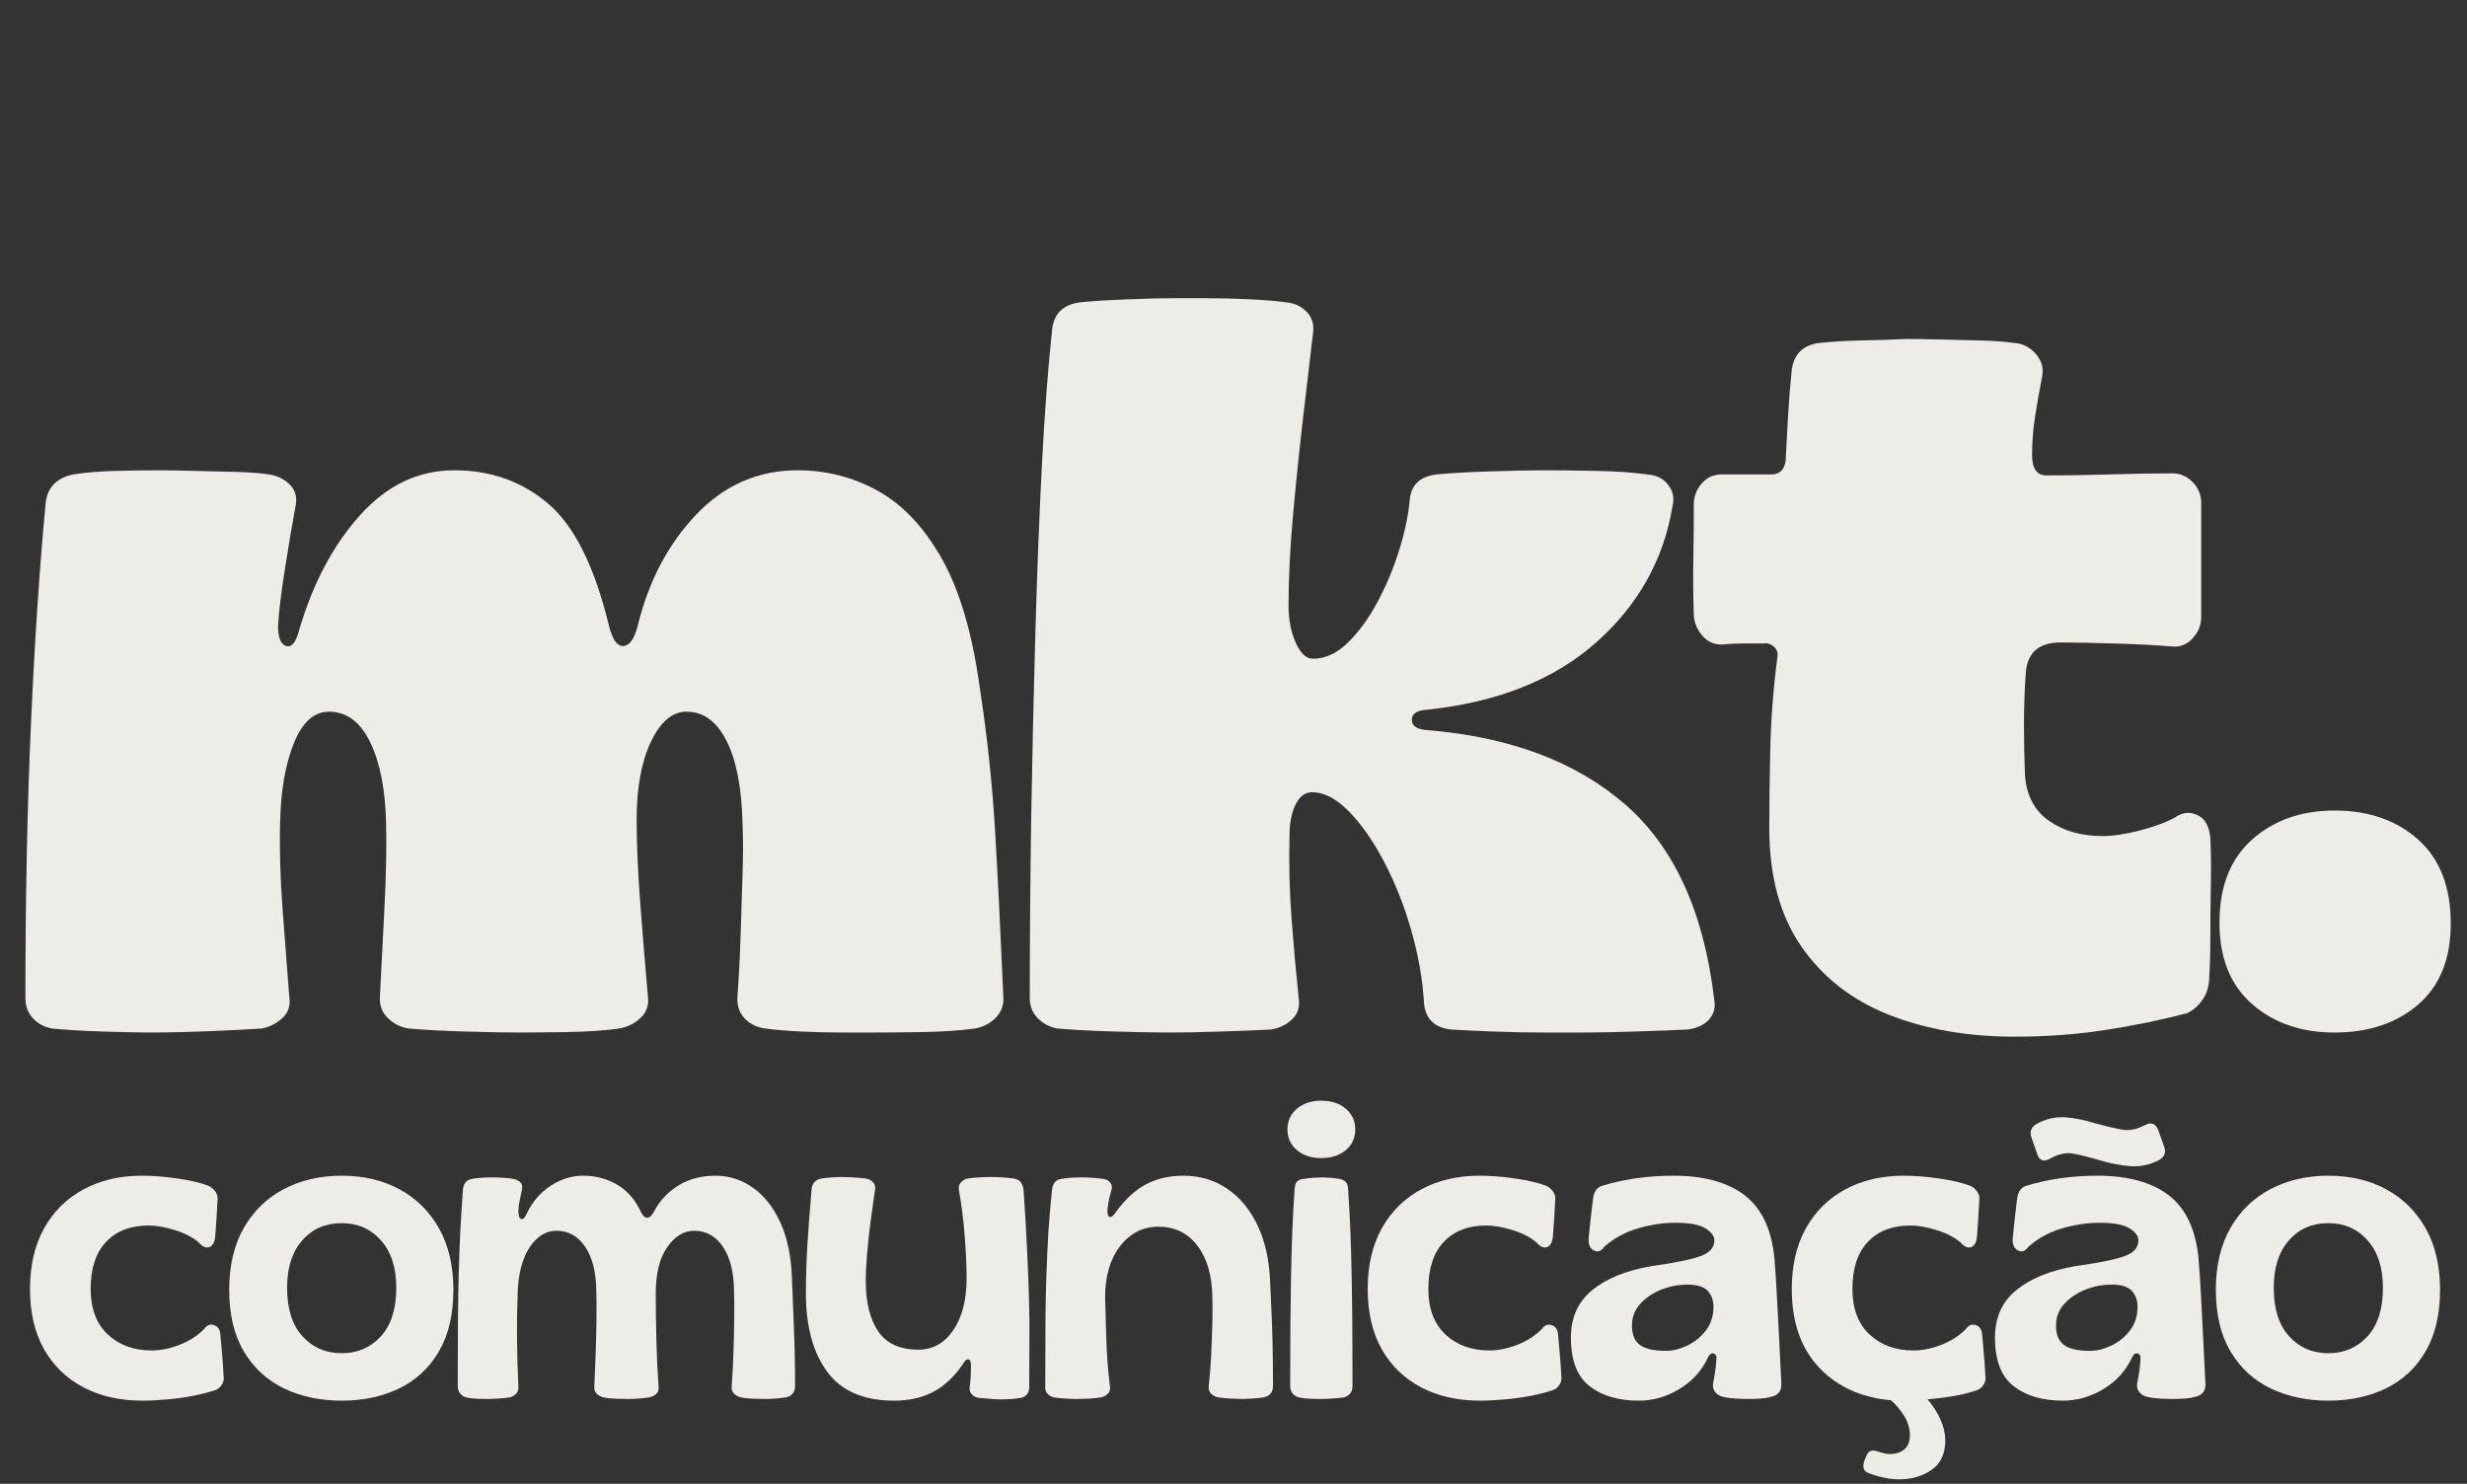
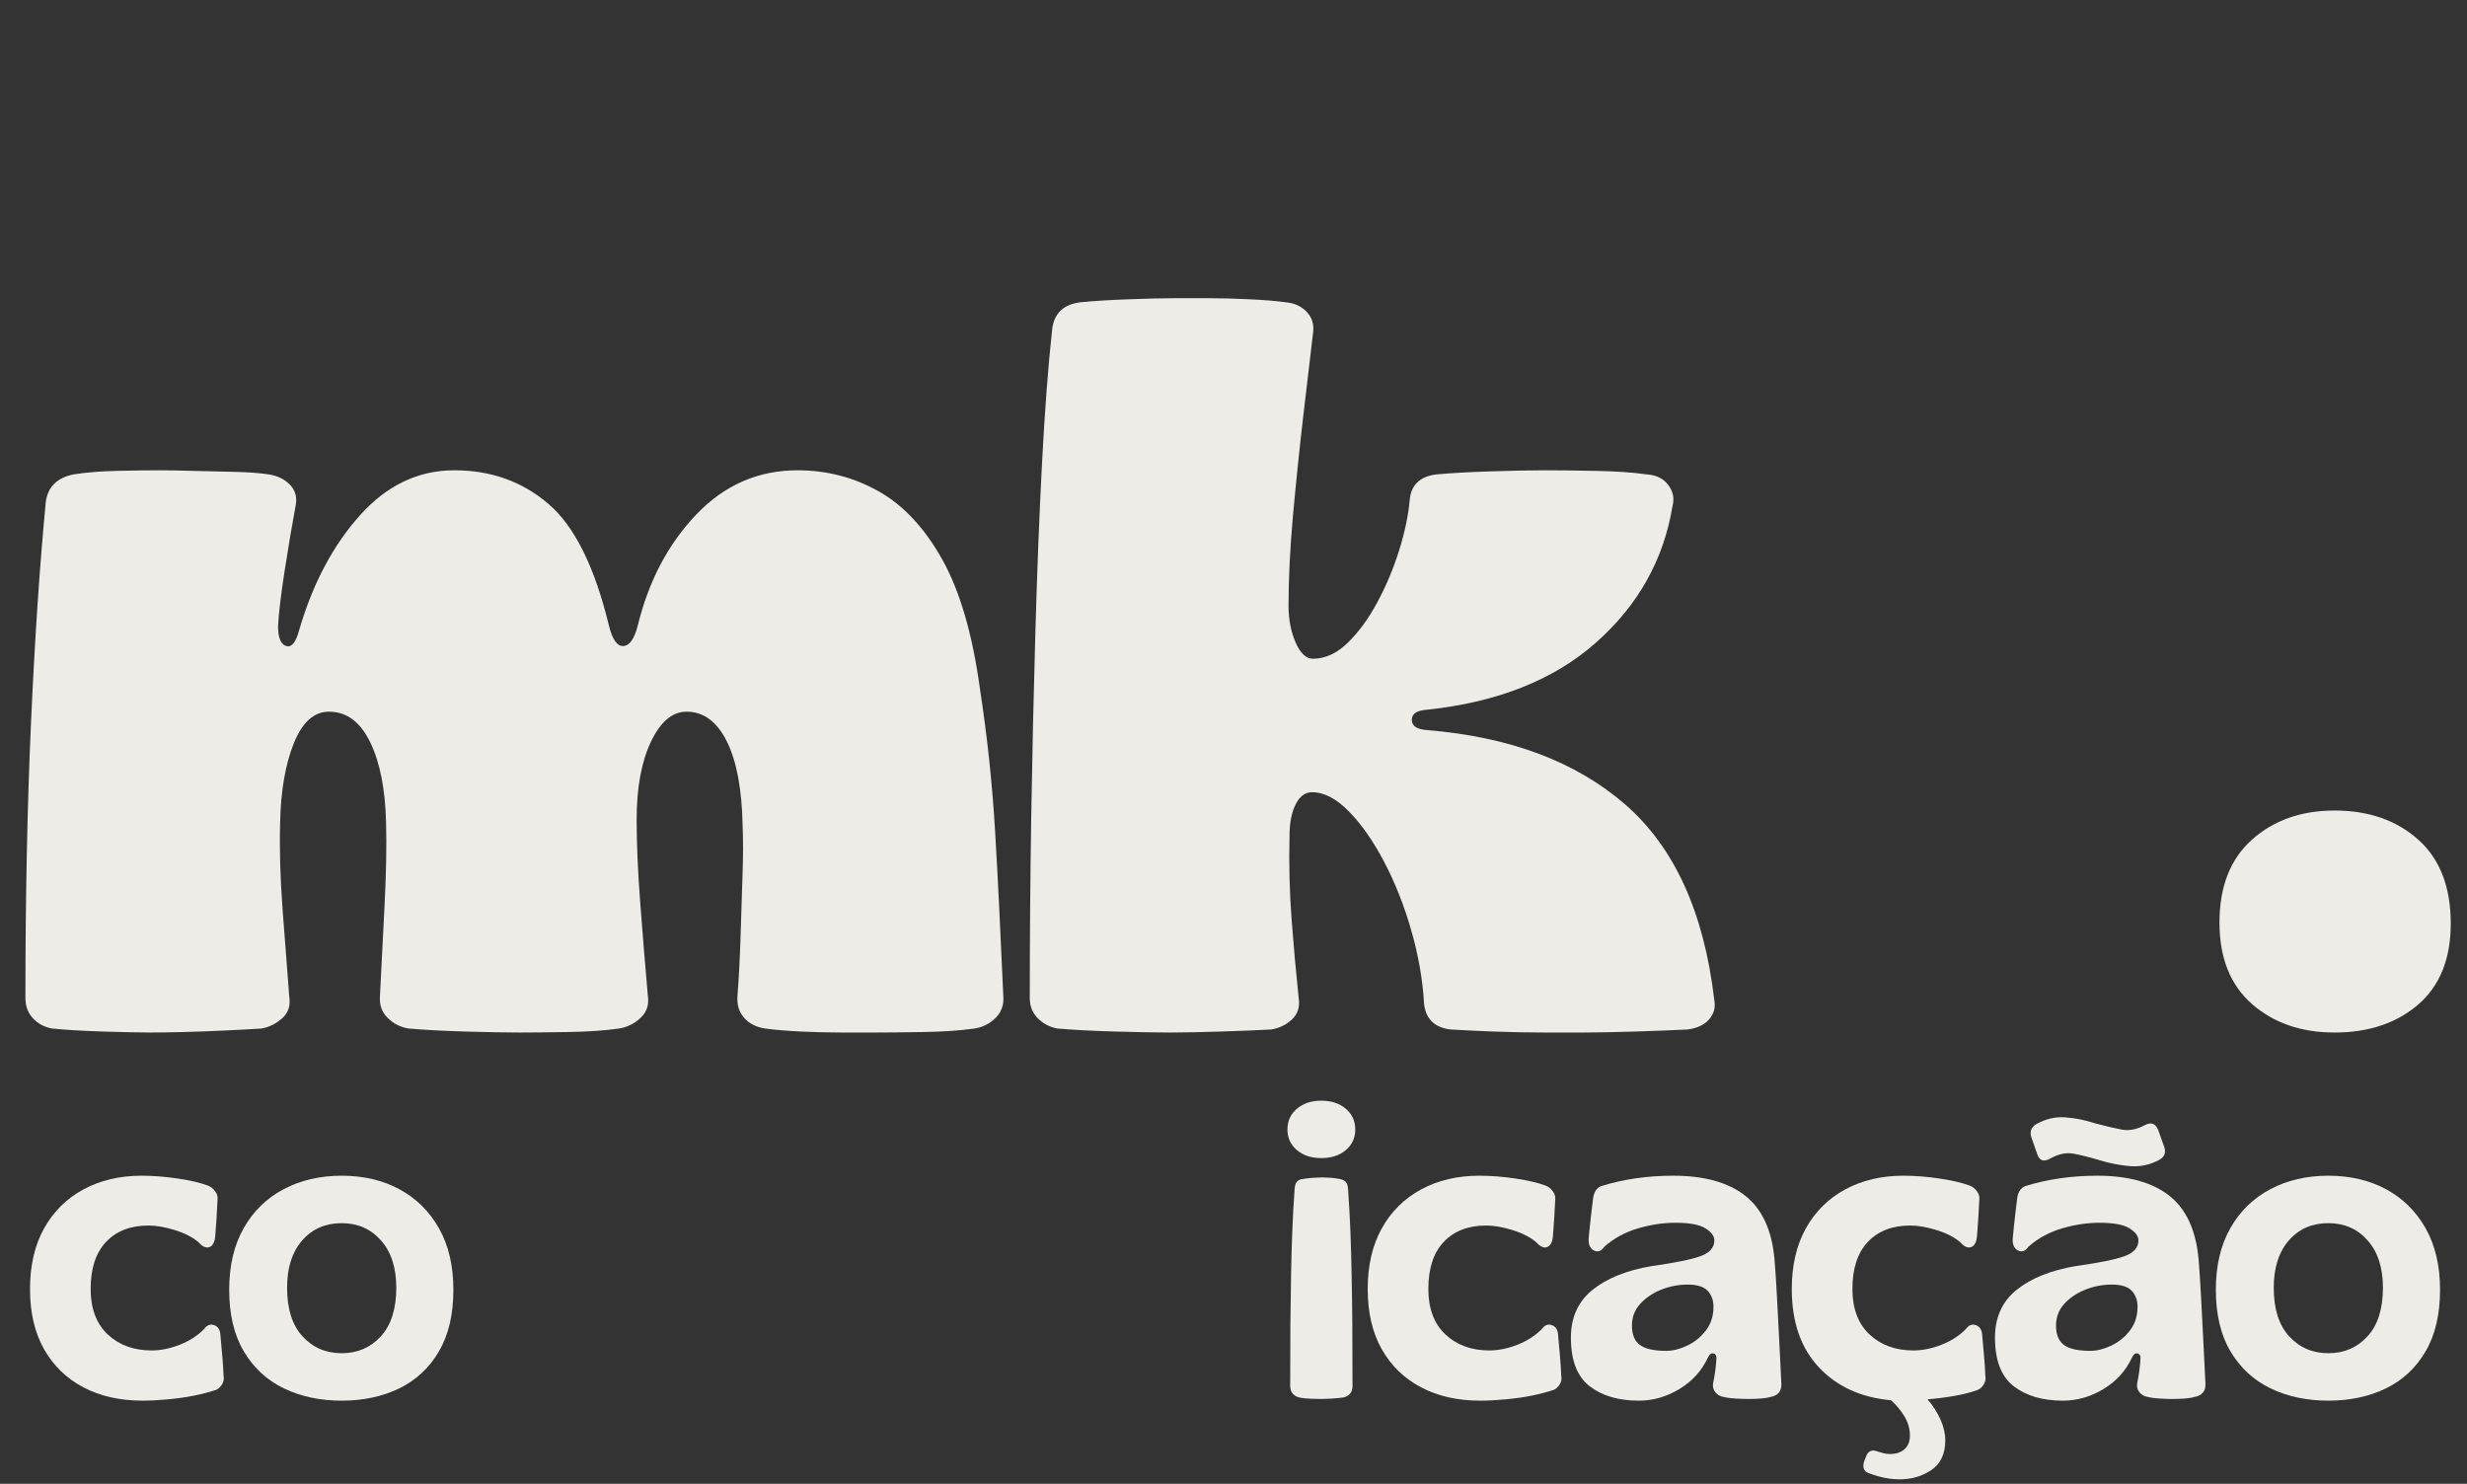
<svg xmlns="http://www.w3.org/2000/svg" width="522" height="314" viewBox="0 0 522 314" fill="none">
  <rect x="0" y="0" width="522" height="314" fill="#333333" stroke="none" />
  <mask id="mask0_196_74" style="mask-type:luminance" maskUnits="userSpaceOnUse" x="0" y="0" width="522" height="272">
    <path d="M521.333 0H0V272H521.333V0Z" fill="white" />
  </mask>
  <g mask="url(#mask0_196_74)">
    <path d="M31.897 218.499C29.589 218.499 26.24 218.426 21.855 218.291C17.48 218.15 13.855 217.936 10.98 217.645C9.397 217.353 8.063 216.64 6.98 215.499C5.907 214.348 5.376 212.91 5.376 211.186C5.376 189.91 5.772 170.473 6.563 152.874C7.355 135.28 8.397 119.723 9.688 106.207C10.115 103.056 12.053 101.119 15.501 100.395C18.235 99.968 21.292 99.718 24.667 99.645C28.042 99.561 31.095 99.52 33.834 99.52C35.693 99.52 38.063 99.561 40.938 99.645C43.813 99.718 46.719 99.785 49.667 99.853C52.61 99.926 55.022 100.103 56.897 100.395C58.756 100.676 60.261 101.426 61.417 102.645C62.568 103.869 62.928 105.416 62.501 107.291C61.777 111.166 61.022 115.66 60.23 120.77C59.438 125.869 58.969 129.78 58.834 132.499C58.834 134.947 59.407 136.348 60.563 136.707C61.714 137.072 62.647 135.884 63.355 133.145C66.23 123.384 70.506 115.343 76.188 109.02C81.865 102.686 88.511 99.52 96.126 99.52C103.886 99.52 110.532 101.895 116.063 106.645C121.589 111.384 125.86 119.999 128.876 132.499C129.594 135.374 130.605 136.78 131.897 136.707C133.188 136.64 134.193 135.239 134.917 132.499C137.219 123.015 141.355 115.145 147.313 108.895C153.272 102.645 160.417 99.52 168.751 99.52C174.928 99.52 180.647 100.999 185.897 103.957C191.147 106.905 195.636 111.718 199.376 118.395C203.11 125.077 205.761 134.16 207.334 145.645C208.917 155.994 209.99 166.124 210.563 176.041C211.147 185.957 211.719 197.53 212.292 210.749C212.443 212.614 211.907 214.155 210.688 215.374C209.464 216.598 207.99 217.353 206.272 217.645C203.24 218.072 199.61 218.322 195.376 218.395C191.136 218.462 187.73 218.499 185.147 218.499C183.423 218.499 181.126 218.499 178.251 218.499C175.376 218.499 172.464 218.426 169.522 218.291C166.574 218.15 164.022 217.936 161.855 217.645C159.99 217.353 158.522 216.598 157.438 215.374C156.365 214.155 155.902 212.614 156.042 210.749C156.334 207.015 156.548 202.916 156.688 198.457C156.824 193.999 156.964 189.655 157.105 185.416C157.256 181.181 157.261 177.556 157.126 174.541C156.969 166.916 155.855 161.02 153.772 156.853C151.688 152.686 148.855 150.603 145.272 150.603C142.256 150.603 139.74 152.728 137.73 156.978C135.714 161.218 134.709 166.707 134.709 173.457C134.709 178.489 134.959 184.306 135.459 190.916C135.959 197.53 136.501 204.14 137.084 210.749C137.36 212.614 136.855 214.155 135.563 215.374C134.272 216.598 132.761 217.353 131.042 217.645C128.027 218.072 124.397 218.322 120.147 218.395C115.907 218.462 112.501 218.499 109.917 218.499C107.042 218.499 103.23 218.426 98.48 218.291C93.74 218.15 89.719 217.936 86.417 217.645C84.693 217.353 83.219 216.598 82.001 215.374C80.777 214.155 80.24 212.614 80.397 210.749C80.673 205.14 80.99 198.853 81.355 191.895C81.714 184.926 81.824 178.994 81.688 174.103C81.532 167.061 80.417 161.39 78.334 157.082C76.251 152.765 73.339 150.603 69.605 150.603C66.449 150.603 63.969 152.832 62.167 157.291C60.376 161.749 59.407 167.353 59.272 174.103C59.115 179.561 59.292 185.676 59.792 192.436C60.303 199.186 60.777 205.364 61.209 210.957C61.501 212.832 60.99 214.348 59.688 215.499C58.397 216.64 56.959 217.353 55.376 217.645C53.376 217.78 50.824 217.921 47.73 218.061C44.647 218.212 41.667 218.322 38.792 218.395C35.917 218.462 33.615 218.499 31.897 218.499Z" fill="#EDECE6" />
    <path d="M247.643 218.499C244.768 218.499 240.882 218.426 235.997 218.291C231.106 218.15 227.007 217.936 223.705 217.645C222.122 217.353 220.752 216.64 219.601 215.499C218.461 214.348 217.893 212.91 217.893 211.186C217.893 198.686 217.997 185.827 218.205 172.603C218.424 159.384 218.716 146.416 219.08 133.707C219.44 120.989 219.903 109.134 220.476 98.145C221.044 87.145 221.768 77.619 222.643 69.561C223.07 66.259 225.08 64.39 228.664 63.957C231.539 63.681 234.945 63.473 238.893 63.332C242.851 63.181 246.049 63.103 248.497 63.103C250.216 63.103 252.518 63.103 255.393 63.103C258.268 63.103 261.247 63.181 264.33 63.332C267.424 63.473 269.981 63.681 271.997 63.957C273.856 64.114 275.362 64.801 276.518 66.02C277.669 67.244 278.101 68.785 277.809 70.645C277.237 75.384 276.559 81.166 275.768 87.999C274.976 94.822 274.252 101.791 273.601 108.916C272.961 116.03 272.643 122.452 272.643 128.186C272.643 131.061 273.143 133.655 274.143 135.957C275.153 138.249 276.377 139.395 277.809 139.395C280.393 139.395 282.83 138.285 285.122 136.061C287.424 133.843 289.507 131.009 291.372 127.561C293.247 124.103 294.794 120.436 296.018 116.561C297.237 112.676 297.997 109.077 298.289 105.77C298.58 102.619 300.445 100.827 303.893 100.395C307.059 100.103 310.898 99.89 315.414 99.749C319.94 99.598 323.789 99.52 326.955 99.52C329.83 99.52 333.382 99.561 337.622 99.645C341.856 99.718 345.487 99.968 348.518 100.395C350.518 100.535 352.018 101.291 353.018 102.666C354.028 104.03 354.32 105.499 353.893 107.082C352.028 118.431 346.643 128.056 337.726 135.957C328.82 143.864 316.898 148.603 301.955 150.186C299.799 150.327 298.726 151.041 298.726 152.332C298.726 153.624 299.799 154.348 301.955 154.499C319.481 155.931 333.455 161.176 343.872 170.228C354.289 179.285 360.57 193.077 362.726 211.603C363.018 213.186 362.653 214.556 361.643 215.707C360.643 216.864 359.132 217.577 357.122 217.853C354.106 218.004 350.372 218.15 345.914 218.291C341.466 218.426 337.877 218.499 335.143 218.499C333.127 218.499 330.356 218.499 326.83 218.499C323.315 218.499 319.726 218.426 316.059 218.291C312.403 218.15 309.356 218.004 306.914 217.853C303.466 217.426 301.601 215.556 301.309 212.249C301.018 207.223 300.112 202.093 298.601 196.853C297.101 191.603 295.195 186.791 292.893 182.416C290.601 178.03 288.122 174.473 285.455 171.749C282.799 169.015 280.184 167.645 277.601 167.645C276.153 167.645 275.002 168.509 274.143 170.228C273.278 171.952 272.851 174.181 272.851 176.916C272.711 182.947 272.856 188.801 273.289 194.478C273.716 200.145 274.216 205.718 274.789 211.186C275.08 213.051 274.612 214.556 273.393 215.707C272.169 216.864 270.695 217.577 268.976 217.853C266.237 218.004 262.674 218.15 258.289 218.291C253.914 218.426 250.362 218.499 247.643 218.499Z" fill="#EDECE6" />
-     <path d="M426.302 219.374C416.396 219.374 407.531 217.832 399.698 214.749C391.865 211.655 385.682 206.832 381.156 200.291C376.625 193.749 374.365 185.384 374.365 175.186C374.365 170.593 374.432 165.061 374.573 158.603C374.724 152.134 375.229 145.593 376.094 138.978C376.229 138.119 375.974 137.405 375.323 136.832C374.682 136.249 373.932 136.03 373.073 136.166C371.625 136.166 370.188 136.166 368.761 136.166C367.328 136.166 365.823 136.244 364.24 136.395C362.656 136.395 361.323 135.785 360.24 134.561C359.167 133.343 358.557 131.936 358.406 130.353C358.266 126.327 358.229 122.306 358.302 118.291C358.37 114.265 358.406 110.239 358.406 106.207C358.557 104.624 359.167 103.265 360.24 102.124C361.323 100.973 362.656 100.395 364.24 100.395H374.802C376.521 100.395 377.531 99.457 377.823 97.582C377.959 94.707 378.136 91.478 378.344 87.895C378.563 84.301 378.823 81.134 379.115 78.395C379.542 74.952 381.479 73.015 384.927 72.582C387.511 72.291 390.557 72.114 394.073 72.041C397.599 71.973 400.656 71.869 403.24 71.728C405.115 71.728 407.448 71.765 410.24 71.832C413.042 71.905 415.917 71.973 418.865 72.041C421.823 72.114 424.302 72.291 426.302 72.582C428.037 72.723 429.511 73.478 430.719 74.853C431.938 76.218 432.412 77.759 432.136 79.478C431.552 82.494 431.042 85.369 430.615 88.103C430.182 90.843 429.969 93.572 429.969 96.291C429.969 99.166 430.974 100.603 432.99 100.603C437.156 100.603 441.604 100.535 446.344 100.395C451.094 100.244 455.552 100.166 459.719 100.166C461.302 100.166 462.703 100.78 463.927 101.999C465.146 103.223 465.761 104.697 465.761 106.416V130.561C465.761 132.285 465.146 133.801 463.927 135.103C462.703 136.395 461.302 136.968 459.719 136.811C456.412 136.535 452.459 136.327 447.865 136.186C443.266 136.035 439.313 135.957 436.011 135.957C431.552 135.957 429.104 137.973 428.677 141.999C428.396 145.739 428.261 149.509 428.261 153.311C428.261 157.119 428.328 160.676 428.469 163.978C428.761 168.285 430.448 171.52 433.531 173.686C436.615 175.843 440.386 176.916 444.844 176.916C447.146 176.916 449.807 176.52 452.823 175.728C455.834 174.936 458.281 174.035 460.156 173.02C461.74 171.884 463.349 171.707 464.99 172.499C466.641 173.28 467.542 174.968 467.698 177.561C467.834 180.145 467.87 183.27 467.802 186.936C467.729 190.603 467.698 194.197 467.698 197.707C467.698 201.223 467.62 204.202 467.469 206.645C467.469 208.52 467 210.14 466.073 211.499C465.141 212.864 464.031 213.832 462.74 214.416C457.281 215.848 451.531 217.03 445.49 217.957C439.459 218.9 433.063 219.374 426.302 219.374Z" fill="#EDECE6" />
    <path d="M493.979 218.499C486.937 218.499 481.114 216.494 476.52 212.478C471.921 208.452 469.625 202.702 469.625 195.228C469.625 187.619 471.921 181.765 476.52 177.666C481.114 173.572 486.937 171.52 493.979 171.52C501.171 171.52 507.067 173.572 511.666 177.666C516.26 181.765 518.562 187.686 518.562 195.436C518.562 202.91 516.26 208.624 511.666 212.582C507.067 216.53 501.171 218.499 493.979 218.499Z" fill="#EDECE6" />
  </g>
  <path d="M30.162 296.4C25.396 296.4 21.229 295.462 17.662 293.587C14.089 291.712 11.313 289.025 9.328 285.525C7.339 282.014 6.349 277.764 6.349 272.775C6.349 267.79 7.339 263.514 9.328 259.941C11.313 256.374 14.089 253.624 17.662 251.691C21.229 249.764 25.334 248.795 29.974 248.795C32.417 248.795 34.979 248.999 37.662 249.4C40.354 249.806 42.495 250.311 44.078 250.92C44.646 251.16 45.125 251.545 45.516 252.087C45.917 252.618 46.089 253.165 46.037 253.733C45.979 254.983 45.912 256.29 45.828 257.65C45.745 259.014 45.646 260.337 45.537 261.629C45.422 262.879 45.016 263.639 44.307 263.9C43.599 264.15 42.849 263.827 42.057 262.92C40.807 261.837 39.13 260.972 37.037 260.316C34.938 259.665 33.068 259.337 31.433 259.337C27.625 259.337 24.63 260.493 22.453 262.795C20.271 265.087 19.183 268.415 19.183 272.775C19.183 276.9 20.38 280.103 22.787 282.379C25.203 284.644 28.308 285.775 32.099 285.775C33.974 285.775 35.932 285.379 37.974 284.587C40.016 283.795 41.745 282.691 43.162 281.275C43.771 280.415 44.484 280.129 45.307 280.42C46.141 280.702 46.584 281.41 46.641 282.545C46.75 283.853 46.875 285.254 47.016 286.754C47.151 288.254 47.25 289.712 47.307 291.129C47.432 291.811 47.318 292.42 46.974 292.962C46.641 293.493 46.245 293.868 45.787 294.087C44.479 294.545 42.901 294.962 41.057 295.337C39.224 295.702 37.339 295.962 35.412 296.129C33.495 296.306 31.745 296.4 30.162 296.4Z" fill="#EDECE6" />
  <path d="M72.308 296.4C67.767 296.4 63.694 295.54 60.1 293.816C56.501 292.082 53.668 289.472 51.6 285.983C49.527 282.499 48.496 278.15 48.496 272.941C48.496 267.847 49.517 263.499 51.558 259.9C53.6 256.306 56.418 253.556 60.017 251.65C63.61 249.749 67.709 248.795 72.308 248.795C76.892 248.795 80.954 249.749 84.496 251.65C88.037 253.556 90.829 256.306 92.871 259.9C94.912 263.499 95.933 267.847 95.933 272.941C95.933 278.15 94.912 282.499 92.871 285.983C90.829 289.472 88.022 292.082 84.454 293.816C80.881 295.54 76.834 296.4 72.308 296.4ZM72.308 286.358C75.642 286.358 78.397 285.17 80.579 282.795C82.756 280.42 83.85 276.993 83.85 272.504C83.85 268.269 82.772 264.936 80.621 262.504C78.465 260.061 75.694 258.837 72.308 258.837C68.85 258.837 66.058 260.061 63.933 262.504C61.808 264.936 60.746 268.269 60.746 272.504C60.746 276.993 61.834 280.42 64.017 282.795C66.194 285.17 68.959 286.358 72.308 286.358Z" fill="#EDECE6" />
-   <path d="M103.315 296.045C102.856 296.045 102.148 296.03 101.19 296.004C100.231 295.972 99.382 295.879 98.648 295.712C98.19 295.603 97.773 295.337 97.398 294.92C97.034 294.493 96.856 293.936 96.856 293.254C96.856 288.035 96.867 283.525 96.898 279.733C96.924 275.941 96.981 272.519 97.065 269.462C97.148 266.394 97.257 263.441 97.398 260.608C97.549 257.775 97.737 254.775 97.961 251.608C98.127 250.358 98.752 249.65 99.836 249.483C100.903 249.264 102.346 249.15 104.169 249.15C104.903 249.15 105.695 249.181 106.544 249.233C107.388 249.29 108.096 249.374 108.669 249.483C109.237 249.597 109.7 249.827 110.065 250.17C110.44 250.504 110.57 250.983 110.461 251.608C110.278 252.566 110.106 253.431 109.94 254.191C109.773 254.957 109.69 255.65 109.69 256.275C109.69 257.249 109.882 257.806 110.273 257.941C110.674 258.082 111.07 257.702 111.461 256.795C112.653 254.295 114.341 252.337 116.523 250.92C118.7 249.504 120.987 248.795 123.377 248.795C125.919 248.795 128.237 249.379 130.336 250.545C132.429 251.712 134.075 253.457 135.273 255.775C136.341 258.316 137.471 258.347 138.669 255.858C139.903 253.707 141.612 251.993 143.794 250.712C145.987 249.436 148.528 248.795 151.419 248.795C154.252 248.795 156.856 249.624 159.231 251.275C161.606 252.915 163.544 255.337 165.044 258.545C166.544 261.743 167.382 265.66 167.565 270.295C167.674 273.42 167.815 276.972 167.981 280.941C168.148 284.9 168.231 289.004 168.231 293.254C168.231 293.993 168.044 294.561 167.669 294.962C167.304 295.353 166.841 295.603 166.273 295.712C165.534 295.821 164.784 295.905 164.023 295.962C163.257 296.014 162.653 296.045 162.211 296.045C161.638 296.045 160.799 296.03 159.69 296.004C158.591 295.972 157.648 295.879 156.856 295.712C156.284 295.603 155.784 295.353 155.356 294.962C154.94 294.561 154.757 294.019 154.815 293.337C154.981 291.243 155.106 288.91 155.19 286.337C155.273 283.754 155.325 281.264 155.356 278.858C155.382 276.441 155.367 274.499 155.315 273.025C155.257 269.108 154.466 266.035 152.94 263.795C151.409 261.561 149.398 260.441 146.898 260.441C144.69 260.441 142.778 261.608 141.169 263.941C139.554 266.264 138.752 269.519 138.752 273.712C138.752 276.603 138.794 279.79 138.877 283.275C138.961 286.749 139.112 290.077 139.336 293.254C139.461 293.993 139.304 294.561 138.877 294.962C138.445 295.353 137.919 295.603 137.294 295.712C136.627 295.821 135.888 295.905 135.086 295.962C134.294 296.014 133.648 296.045 133.148 296.045C132.575 296.045 131.737 296.03 130.627 296.004C129.528 295.972 128.554 295.879 127.711 295.712C127.195 295.603 126.721 295.353 126.294 294.962C125.877 294.561 125.695 294.019 125.752 293.337C125.862 291.129 125.961 288.811 126.044 286.379C126.127 283.936 126.179 281.54 126.211 279.191C126.237 276.832 126.221 274.775 126.169 273.025C126.112 269.108 125.32 266.035 123.794 263.795C122.263 261.561 120.252 260.441 117.752 260.441C115.487 260.441 113.575 261.639 112.023 264.025C110.466 266.4 109.632 269.686 109.523 273.879C109.409 277.045 109.367 280.233 109.398 283.441C109.424 286.639 109.523 289.936 109.69 293.337C109.742 294.019 109.57 294.561 109.169 294.962C108.778 295.353 108.325 295.603 107.815 295.712C107.132 295.821 106.325 295.905 105.398 295.962C104.466 296.014 103.773 296.045 103.315 296.045Z" fill="#EDECE6" />
-   <path d="M189.213 296.4C182.754 296.4 178.025 294.358 175.025 290.275C172.025 286.191 170.525 280.671 170.525 273.712C170.525 270.478 170.619 267.165 170.817 263.775C171.025 260.374 171.322 256.4 171.713 251.858C171.765 250.499 172.447 249.681 173.754 249.4C174.431 249.29 175.197 249.207 176.046 249.15C176.89 249.098 177.515 249.066 177.921 249.066C178.489 249.066 179.322 249.098 180.421 249.15C181.53 249.207 182.483 249.29 183.275 249.4C183.843 249.514 184.322 249.77 184.713 250.171C185.114 250.561 185.26 251.098 185.15 251.775C184.858 253.764 184.551 255.931 184.233 258.275C183.926 260.624 183.676 262.936 183.483 265.212C183.286 267.478 183.192 269.431 183.192 271.066C183.192 275.598 184.067 279.15 185.817 281.733C187.577 284.316 190.411 285.608 194.317 285.608C197.369 285.608 199.838 284.233 201.713 281.483C203.588 278.733 204.525 275.066 204.525 270.483C204.525 267.983 204.39 265.04 204.129 261.65C203.879 258.249 203.468 254.983 202.9 251.858C202.786 251.181 202.926 250.629 203.317 250.212C203.718 249.785 204.176 249.514 204.692 249.4C205.317 249.29 206.135 249.207 207.15 249.15C208.176 249.098 209.025 249.066 209.692 249.066C210.494 249.066 211.322 249.098 212.171 249.15C213.015 249.207 213.806 249.29 214.546 249.4C215.739 249.566 216.421 250.389 216.588 251.858C216.921 256.79 217.171 261.108 217.338 264.816C217.515 268.525 217.65 271.931 217.733 275.025C217.817 278.108 217.843 281.108 217.817 284.025C217.786 286.941 217.775 290.103 217.775 293.504C217.775 294.754 217.202 295.52 216.067 295.796C215.51 295.905 214.843 295.988 214.067 296.046C213.301 296.098 212.551 296.129 211.817 296.129C211.077 296.129 210.286 296.087 209.442 296.004C208.593 295.921 207.775 295.848 206.983 295.796C206.411 295.686 205.942 295.421 205.567 295.004C205.202 294.577 205.077 294.046 205.192 293.421C205.301 292.629 205.369 291.868 205.4 291.129C205.442 290.395 205.463 289.743 205.463 289.171C205.463 288.212 205.275 287.707 204.9 287.65C204.525 287.582 204.114 287.952 203.671 288.754C201.848 291.41 199.765 293.348 197.421 294.566C195.072 295.785 192.338 296.4 189.213 296.4Z" fill="#EDECE6" />
-   <path d="M227.878 296.045C227.138 296.045 226.32 296.014 225.419 295.962C224.513 295.905 223.721 295.821 223.044 295.712C222.529 295.603 222.07 295.353 221.669 294.962C221.279 294.561 221.112 293.993 221.169 293.254C221.169 288.103 221.18 283.629 221.211 279.837C221.237 276.035 221.305 272.603 221.419 269.545C221.529 266.478 221.669 263.535 221.836 260.712C222.013 257.879 222.273 254.874 222.607 251.691C222.784 250.389 223.409 249.65 224.482 249.483C225.107 249.374 225.784 249.29 226.523 249.233C227.258 249.181 227.992 249.15 228.732 249.15C229.523 249.15 230.315 249.181 231.107 249.233C231.898 249.29 232.695 249.374 233.503 249.483C234.055 249.54 234.513 249.785 234.878 250.212C235.253 250.629 235.357 251.15 235.19 251.775C234.966 252.514 234.779 253.249 234.628 253.983C234.487 254.722 234.388 255.374 234.336 255.941C234.279 256.9 234.43 257.431 234.794 257.525C235.169 257.608 235.612 257.254 236.128 256.462C238.112 253.743 240.253 251.785 242.544 250.587C244.836 249.394 247.45 248.795 250.398 248.795C253.857 248.795 256.93 249.707 259.628 251.525C262.32 253.332 264.471 255.92 266.086 259.295C267.695 262.67 268.586 266.681 268.753 271.316C268.862 273.525 268.961 275.665 269.044 277.733C269.138 279.806 269.216 282.077 269.273 284.545C269.325 287.004 269.357 289.91 269.357 293.254C269.357 293.993 269.169 294.561 268.794 294.962C268.43 295.353 267.94 295.603 267.315 295.712C266.633 295.821 265.836 295.905 264.919 295.962C264.013 296.014 263.341 296.045 262.898 296.045C262.383 296.045 261.596 296.014 260.544 295.962C259.503 295.905 258.586 295.821 257.794 295.712C257.221 295.603 256.721 295.353 256.294 294.962C255.878 294.561 255.695 294.019 255.753 293.337C255.987 291.353 256.159 289.186 256.273 286.837C256.383 284.478 256.466 282.191 256.523 279.983C256.575 277.775 256.575 275.936 256.523 274.462C256.466 269.936 255.419 266.327 253.378 263.629C251.336 260.936 248.586 259.587 245.128 259.587C241.846 259.587 239.148 260.952 237.023 263.67C234.898 266.394 233.836 270.045 233.836 274.629C233.888 277.077 233.971 280.014 234.086 283.441C234.195 286.858 234.45 290.16 234.857 293.337C234.966 294.019 234.805 294.561 234.378 294.962C233.961 295.353 233.466 295.603 232.898 295.712C232.273 295.821 231.445 295.905 230.419 295.962C229.404 296.014 228.555 296.045 227.878 296.045Z" fill="#EDECE6" />
  <path d="M279.557 245.066C277.458 245.066 275.745 244.504 274.412 243.379C273.078 242.243 272.412 240.79 272.412 239.025C272.412 237.222 273.078 235.754 274.412 234.629C275.745 233.493 277.458 232.92 279.557 232.92C281.708 232.92 283.443 233.493 284.766 234.629C286.099 235.754 286.766 237.222 286.766 239.025C286.766 240.79 286.099 242.243 284.766 243.379C283.443 244.504 281.708 245.066 279.557 245.066ZM279.724 296.045C279.266 296.045 278.521 296.03 277.495 296.004C276.479 295.972 275.604 295.879 274.87 295.712C274.354 295.603 273.912 295.337 273.537 294.92C273.172 294.493 272.995 293.936 272.995 293.254C272.995 288.327 273.005 283.978 273.037 280.212C273.078 276.436 273.125 272.978 273.182 269.837C273.235 266.702 273.318 263.67 273.432 260.754C273.542 257.827 273.708 254.775 273.932 251.608C273.985 250.874 274.151 250.353 274.432 250.045C274.724 249.728 275.151 249.54 275.724 249.483C276.349 249.374 277.068 249.29 277.891 249.233C278.708 249.181 279.349 249.15 279.807 249.15C280.193 249.15 280.755 249.181 281.495 249.233C282.229 249.29 282.88 249.374 283.453 249.483C284.021 249.597 284.443 249.795 284.724 250.087C285.016 250.368 285.188 250.874 285.245 251.608C285.464 254.775 285.63 257.827 285.745 260.754C285.854 263.67 285.938 266.702 285.995 269.837C286.063 272.978 286.11 276.452 286.141 280.254C286.167 284.045 286.182 288.41 286.182 293.337C286.182 294.019 285.995 294.561 285.62 294.962C285.255 295.353 284.818 295.603 284.307 295.712C283.568 295.821 282.729 295.905 281.787 295.962C280.854 296.014 280.167 296.045 279.724 296.045Z" fill="#EDECE6" />
  <path d="M313.208 296.4C308.442 296.4 304.275 295.462 300.708 293.587C297.135 291.712 294.359 289.025 292.374 285.525C290.385 282.014 289.395 277.764 289.395 272.775C289.395 267.79 290.385 263.514 292.374 259.941C294.359 256.374 297.135 253.624 300.708 251.691C304.275 249.764 308.379 248.795 313.02 248.795C315.463 248.795 318.025 248.999 320.708 249.4C323.4 249.806 325.541 250.311 327.124 250.92C327.692 251.16 328.171 251.545 328.562 252.087C328.963 252.618 329.135 253.165 329.083 253.733C329.025 254.983 328.958 256.29 328.874 257.65C328.791 259.014 328.692 260.337 328.583 261.629C328.468 262.879 328.062 263.639 327.353 263.9C326.645 264.15 325.895 263.827 325.103 262.92C323.853 261.837 322.176 260.972 320.083 260.316C317.984 259.665 316.114 259.337 314.478 259.337C310.671 259.337 307.676 260.493 305.499 262.795C303.317 265.087 302.228 268.415 302.228 272.775C302.228 276.9 303.426 280.103 305.833 282.379C308.249 284.644 311.353 285.775 315.145 285.775C317.02 285.775 318.978 285.379 321.02 284.587C323.062 283.795 324.791 282.691 326.208 281.275C326.817 280.415 327.53 280.129 328.353 280.42C329.187 280.702 329.629 281.41 329.687 282.545C329.796 283.853 329.921 285.254 330.062 286.754C330.197 288.254 330.296 289.712 330.353 291.129C330.478 291.811 330.364 292.42 330.02 292.962C329.687 293.493 329.291 293.868 328.833 294.087C327.525 294.545 325.947 294.962 324.103 295.337C322.27 295.702 320.385 295.962 318.458 296.129C316.541 296.306 314.791 296.4 313.208 296.4Z" fill="#EDECE6" />
  <path d="M346.767 296.4C342.459 296.4 338.985 295.379 336.35 293.337C333.709 291.295 332.392 287.868 332.392 283.045C332.392 278.795 333.902 275.441 336.933 272.983C339.975 270.514 344.152 268.827 349.475 267.92C354.35 267.243 357.777 266.545 359.767 265.837C361.751 265.129 362.746 264.014 362.746 262.483C362.746 261.582 362.121 260.733 360.871 259.941C359.621 259.15 357.496 258.754 354.496 258.754C351.938 258.754 349.298 259.15 346.579 259.941C343.871 260.733 341.496 262.035 339.454 263.837C338.829 264.754 338.105 265.019 337.287 264.629C336.465 264.228 336.084 263.4 336.142 262.15C336.194 261.525 336.277 260.665 336.392 259.566C336.501 258.457 336.626 257.337 336.767 256.212C336.918 255.077 337.022 254.222 337.079 253.65C337.246 252.29 337.808 251.41 338.767 251.004C343.475 249.535 348.579 248.795 354.079 248.795C360.59 248.795 365.647 250.202 369.246 253.004C372.84 255.811 374.918 260.306 375.475 266.483C375.652 268.639 375.829 271.306 375.996 274.483C376.162 277.65 376.329 280.879 376.496 284.17C376.673 287.452 376.819 290.389 376.933 292.983C376.933 294.472 376.142 295.353 374.558 295.629C373.985 295.795 373.272 295.905 372.412 295.962C371.563 296.014 370.746 296.045 369.954 296.045C369.272 296.045 368.402 296.014 367.35 295.962C366.308 295.905 365.454 295.795 364.787 295.629C364.037 295.519 363.433 295.191 362.975 294.65C362.527 294.108 362.36 293.472 362.475 292.733C362.6 292.165 362.73 291.431 362.871 290.525C363.006 289.624 363.105 288.722 363.162 287.816C363.272 287.025 363.084 286.561 362.6 286.42C362.126 286.269 361.715 286.561 361.371 287.295C360.079 290.077 358.069 292.29 355.35 293.941C352.626 295.582 349.767 296.4 346.767 296.4ZM352.537 285.858C353.954 285.858 355.438 285.493 356.996 284.754C358.548 284.019 359.86 282.957 360.933 281.566C362.017 280.181 362.558 278.493 362.558 276.504C362.558 275.144 362.147 274.025 361.329 273.15C360.506 272.275 359.105 271.837 357.121 271.837C355.147 271.837 353.251 272.207 351.433 272.941C349.626 273.681 348.152 274.686 347.017 275.962C345.876 277.228 345.308 278.743 345.308 280.504C345.308 282.436 345.876 283.811 347.017 284.629C348.152 285.452 349.996 285.858 352.537 285.858Z" fill="#EDECE6" />
  <path d="M420.085 291.129C420.21 291.811 420.096 292.42 419.752 292.962C419.419 293.493 419.023 293.868 418.564 294.087C417.2 294.603 415.554 295.035 413.627 295.379C411.71 295.712 409.783 295.962 407.856 296.129C408.992 297.431 409.903 298.847 410.585 300.379C411.262 301.905 411.606 303.379 411.606 304.795C411.606 307.629 410.637 309.712 408.71 311.045C406.778 312.379 404.512 313.045 401.919 313.045C400.669 313.045 399.445 312.9 398.252 312.608C397.07 312.327 396.023 311.993 395.106 311.608C394.314 311.202 394.09 310.41 394.439 309.233L394.856 308.212C395.257 307.014 396.106 306.676 397.398 307.191C397.742 307.301 398.137 307.41 398.585 307.525C399.044 307.634 399.471 307.691 399.877 307.691C401.179 307.691 402.215 307.347 402.981 306.67C403.742 305.988 404.127 305.03 404.127 303.795C404.127 302.379 403.742 301.03 402.981 299.754C402.215 298.472 401.262 297.327 400.127 296.316C393.778 295.743 388.689 293.42 384.856 289.337C381.033 285.254 379.127 279.733 379.127 272.775C379.127 267.79 380.117 263.514 382.106 259.941C384.09 256.374 386.867 253.624 390.439 251.691C394.007 249.764 398.111 248.795 402.752 248.795C405.195 248.795 407.757 248.999 410.439 249.4C413.132 249.806 415.273 250.311 416.856 250.92C417.424 251.16 417.903 251.545 418.294 252.087C418.695 252.618 418.867 253.165 418.814 253.733C418.757 254.983 418.689 256.29 418.606 257.65C418.523 259.014 418.424 260.337 418.314 261.629C418.2 262.879 417.794 263.639 417.085 263.9C416.377 264.15 415.627 263.827 414.835 262.92C413.585 261.837 411.908 260.972 409.814 260.316C407.715 259.665 405.846 259.337 404.21 259.337C400.403 259.337 397.408 260.493 395.231 262.795C393.049 265.087 391.96 268.415 391.96 272.775C391.96 276.9 393.158 280.103 395.564 282.379C397.981 284.644 401.085 285.775 404.877 285.775C406.752 285.775 408.71 285.379 410.752 284.587C412.794 283.795 414.523 282.691 415.939 281.275C416.549 280.415 417.262 280.129 418.085 280.42C418.919 280.702 419.361 281.41 419.419 282.545C419.528 283.853 419.653 285.254 419.794 286.754C419.929 288.254 420.028 289.712 420.085 291.129Z" fill="#EDECE6" />
  <path d="M433.853 245.15C432.436 245.941 431.504 245.629 431.061 244.212L429.874 240.816C429.415 239.566 429.717 238.603 430.79 237.921C432.775 236.796 434.816 236.306 436.915 236.441C439.009 236.582 441.191 237.02 443.457 237.754C445.608 238.327 447.446 238.754 448.978 239.046C450.519 239.327 452.134 239.004 453.832 238.087C455.134 237.41 456.066 237.723 456.624 239.025L457.832 242.421C458.384 243.728 458.103 244.723 456.978 245.4C454.988 246.483 452.905 246.941 450.728 246.775C448.545 246.598 446.353 246.165 444.144 245.483C442.045 244.858 440.233 244.41 438.707 244.129C437.176 243.853 435.561 244.191 433.853 245.15ZM436.499 296.4C432.191 296.4 428.717 295.379 426.082 293.337C423.441 291.296 422.124 287.869 422.124 283.046C422.124 278.796 423.634 275.441 426.665 272.983C429.707 270.514 433.884 268.827 439.207 267.921C444.082 267.244 447.509 266.546 449.499 265.837C451.483 265.129 452.478 264.014 452.478 262.483C452.478 261.582 451.853 260.733 450.603 259.941C449.353 259.15 447.228 258.754 444.228 258.754C441.67 258.754 439.03 259.15 436.311 259.941C433.603 260.733 431.228 262.035 429.186 263.837C428.561 264.754 427.837 265.02 427.019 264.629C426.196 264.228 425.816 263.4 425.874 262.15C425.926 261.525 426.009 260.665 426.124 259.566C426.233 258.457 426.358 257.337 426.499 256.212C426.65 255.077 426.754 254.223 426.811 253.65C426.978 252.29 427.54 251.41 428.499 251.004C433.207 249.535 438.311 248.796 443.811 248.796C450.321 248.796 455.379 250.202 458.978 253.004C462.571 255.811 464.65 260.306 465.207 266.483C465.384 268.639 465.561 271.306 465.728 274.483C465.894 277.65 466.061 280.879 466.228 284.171C466.405 287.452 466.551 290.389 466.665 292.983C466.665 294.473 465.874 295.353 464.29 295.629C463.717 295.796 463.004 295.905 462.144 295.962C461.295 296.014 460.478 296.046 459.686 296.046C459.004 296.046 458.134 296.014 457.082 295.962C456.04 295.905 455.186 295.796 454.519 295.629C453.769 295.52 453.165 295.191 452.707 294.65C452.259 294.108 452.092 293.473 452.207 292.733C452.332 292.165 452.462 291.431 452.603 290.525C452.738 289.624 452.837 288.723 452.894 287.816C453.004 287.025 452.816 286.561 452.332 286.421C451.858 286.27 451.446 286.561 451.103 287.296C449.811 290.077 447.801 292.29 445.082 293.941C442.358 295.582 439.499 296.4 436.499 296.4ZM442.269 285.858C443.686 285.858 445.17 285.494 446.728 284.754C448.28 284.02 449.592 282.957 450.665 281.566C451.749 280.181 452.29 278.494 452.29 276.504C452.29 275.145 451.879 274.025 451.061 273.15C450.238 272.275 448.837 271.837 446.853 271.837C444.879 271.837 442.983 272.207 441.165 272.941C439.358 273.681 437.884 274.686 436.749 275.962C435.608 277.228 435.04 278.744 435.04 280.504C435.04 282.436 435.608 283.811 436.749 284.629C437.884 285.452 439.728 285.858 442.269 285.858Z" fill="#EDECE6" />
  <path d="M492.671 296.4C488.13 296.4 484.057 295.54 480.463 293.816C476.864 292.082 474.031 289.472 471.963 285.983C469.89 282.499 468.859 278.15 468.859 272.941C468.859 267.847 469.88 263.499 471.921 259.9C473.963 256.306 476.781 253.556 480.38 251.65C483.973 249.749 488.072 248.795 492.671 248.795C497.255 248.795 501.317 249.749 504.859 251.65C508.401 253.556 511.192 256.306 513.234 259.9C515.276 263.499 516.296 267.847 516.296 272.941C516.296 278.15 515.276 282.499 513.234 285.983C511.192 289.472 508.385 292.082 504.817 293.816C501.244 295.54 497.197 296.4 492.671 296.4ZM492.671 286.358C496.005 286.358 498.76 285.17 500.942 282.795C503.119 280.42 504.213 276.993 504.213 272.504C504.213 268.269 503.135 264.936 500.984 262.504C498.828 260.061 496.057 258.837 492.671 258.837C489.213 258.837 486.421 260.061 484.296 262.504C482.171 264.936 481.109 268.269 481.109 272.504C481.109 276.993 482.197 280.42 484.38 282.795C486.557 285.17 489.322 286.358 492.671 286.358Z" fill="#EDECE6" />
</svg>